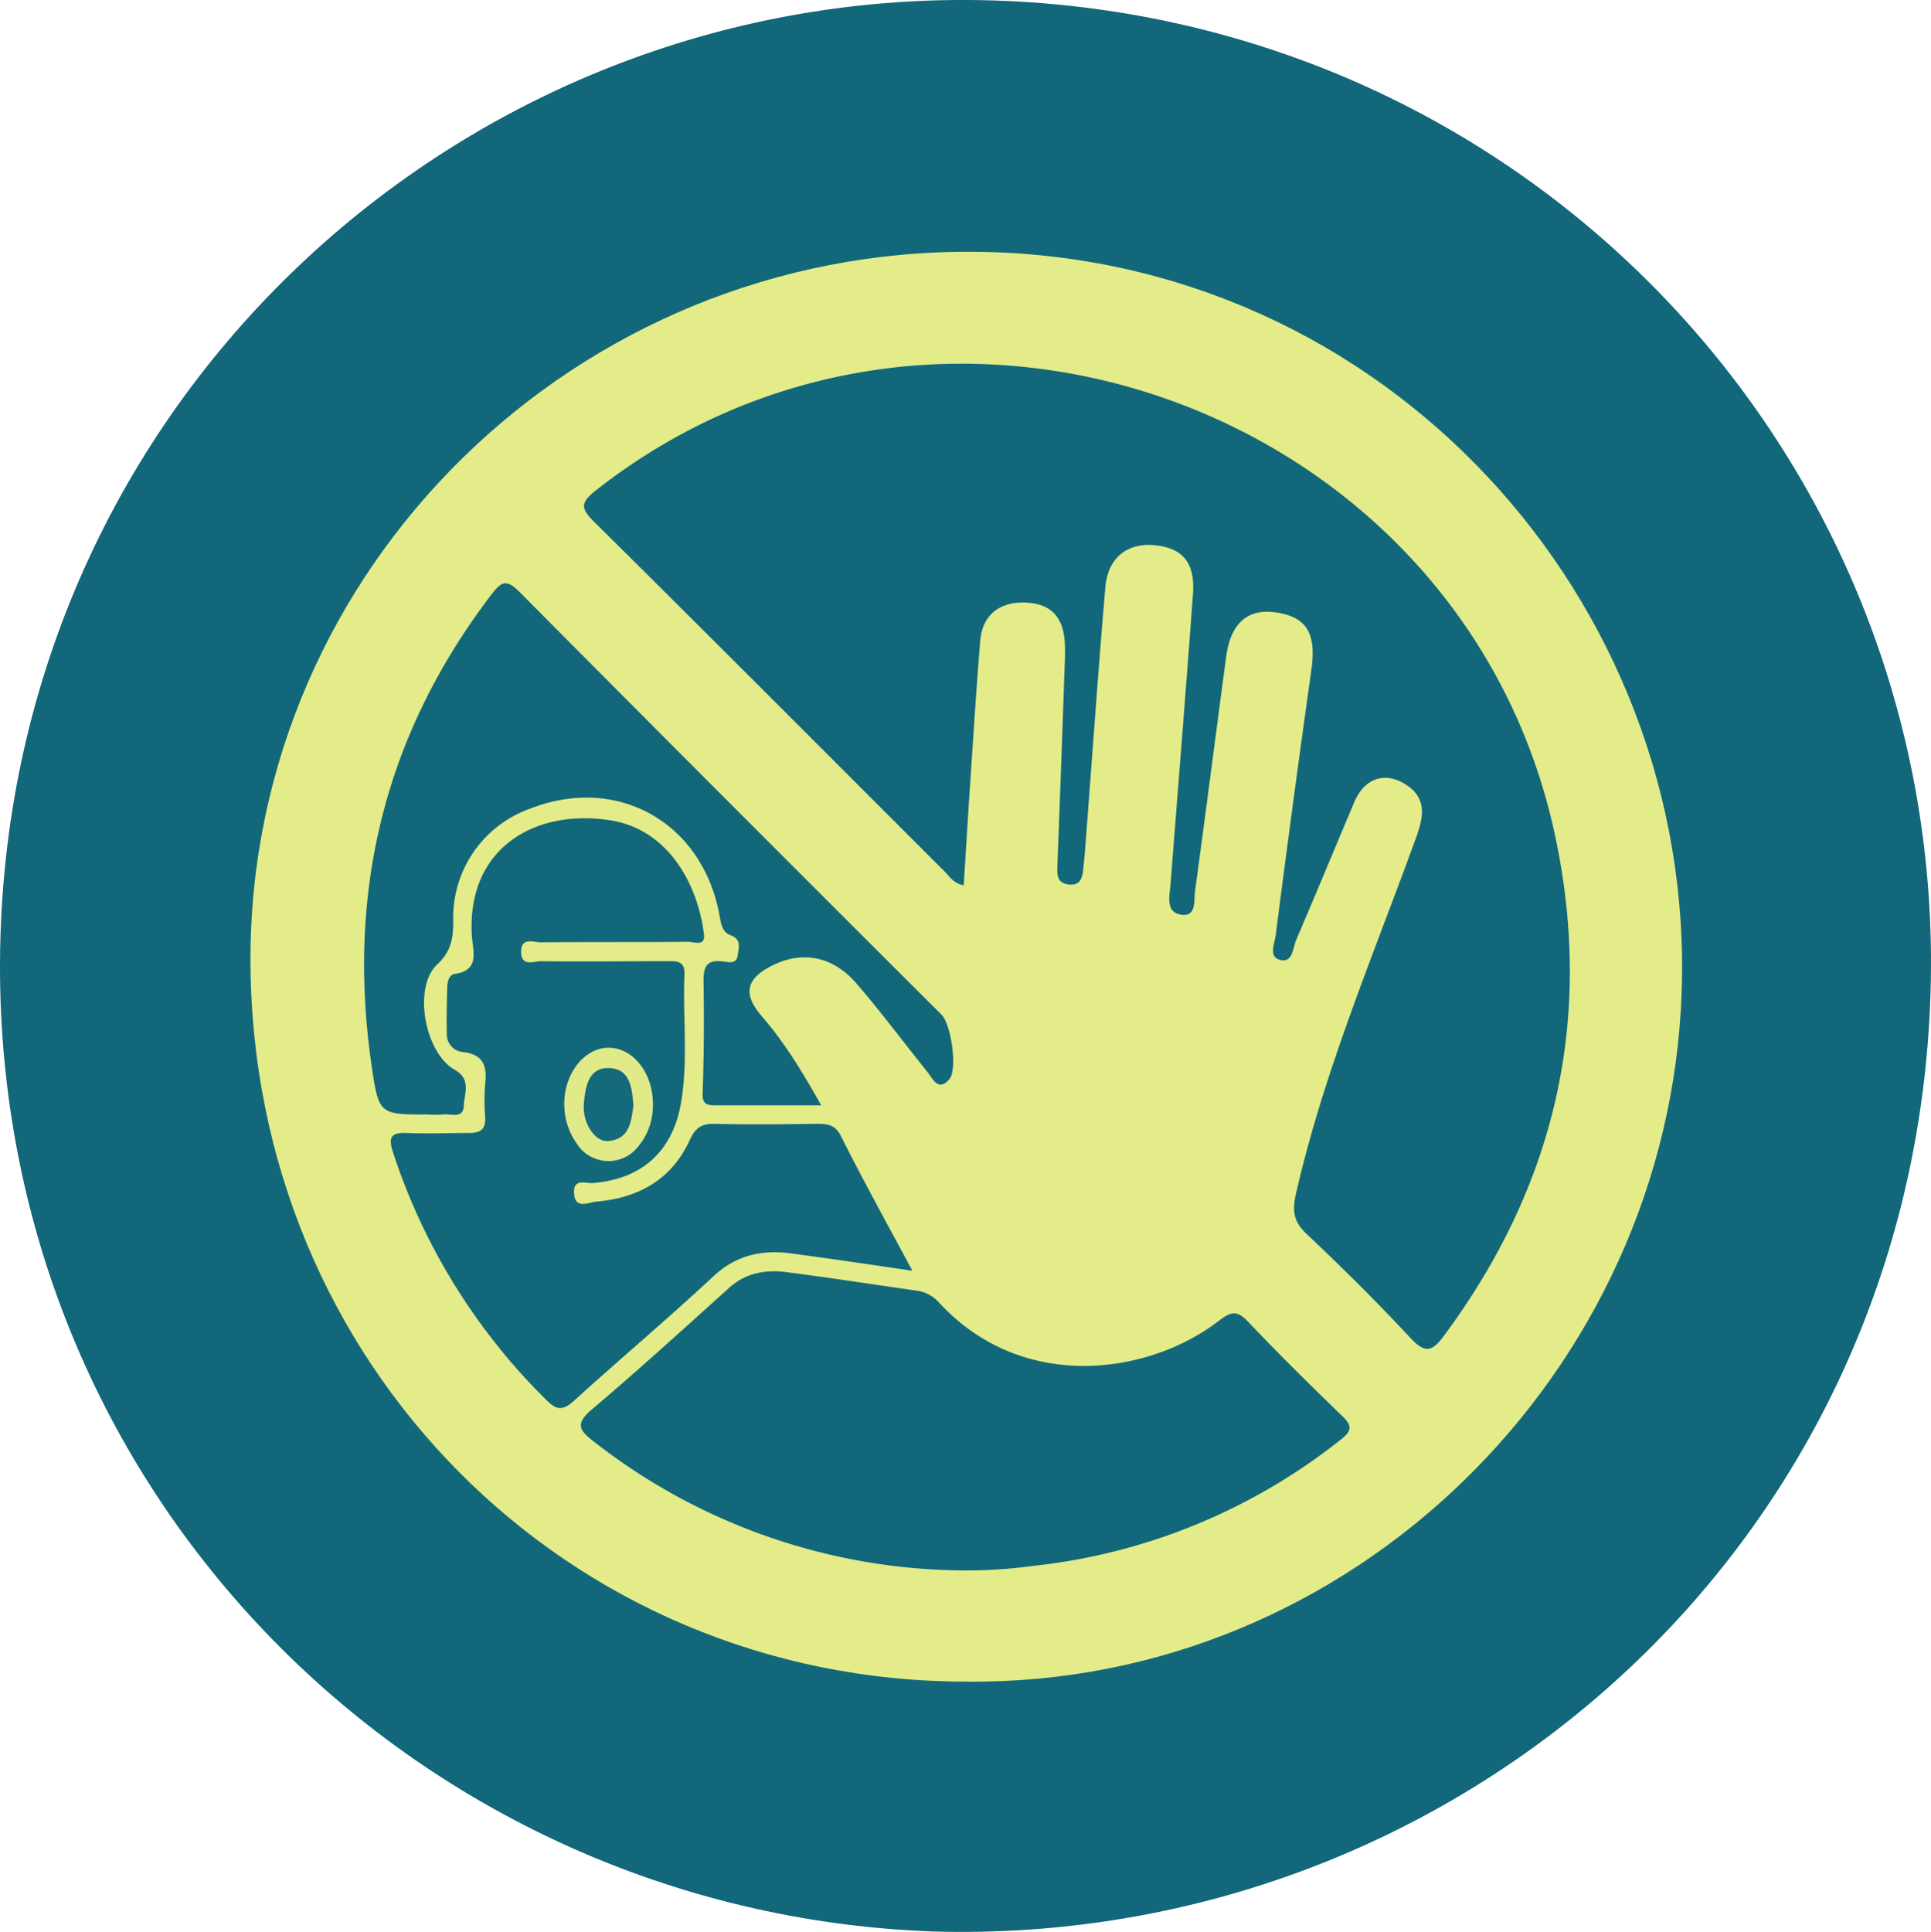
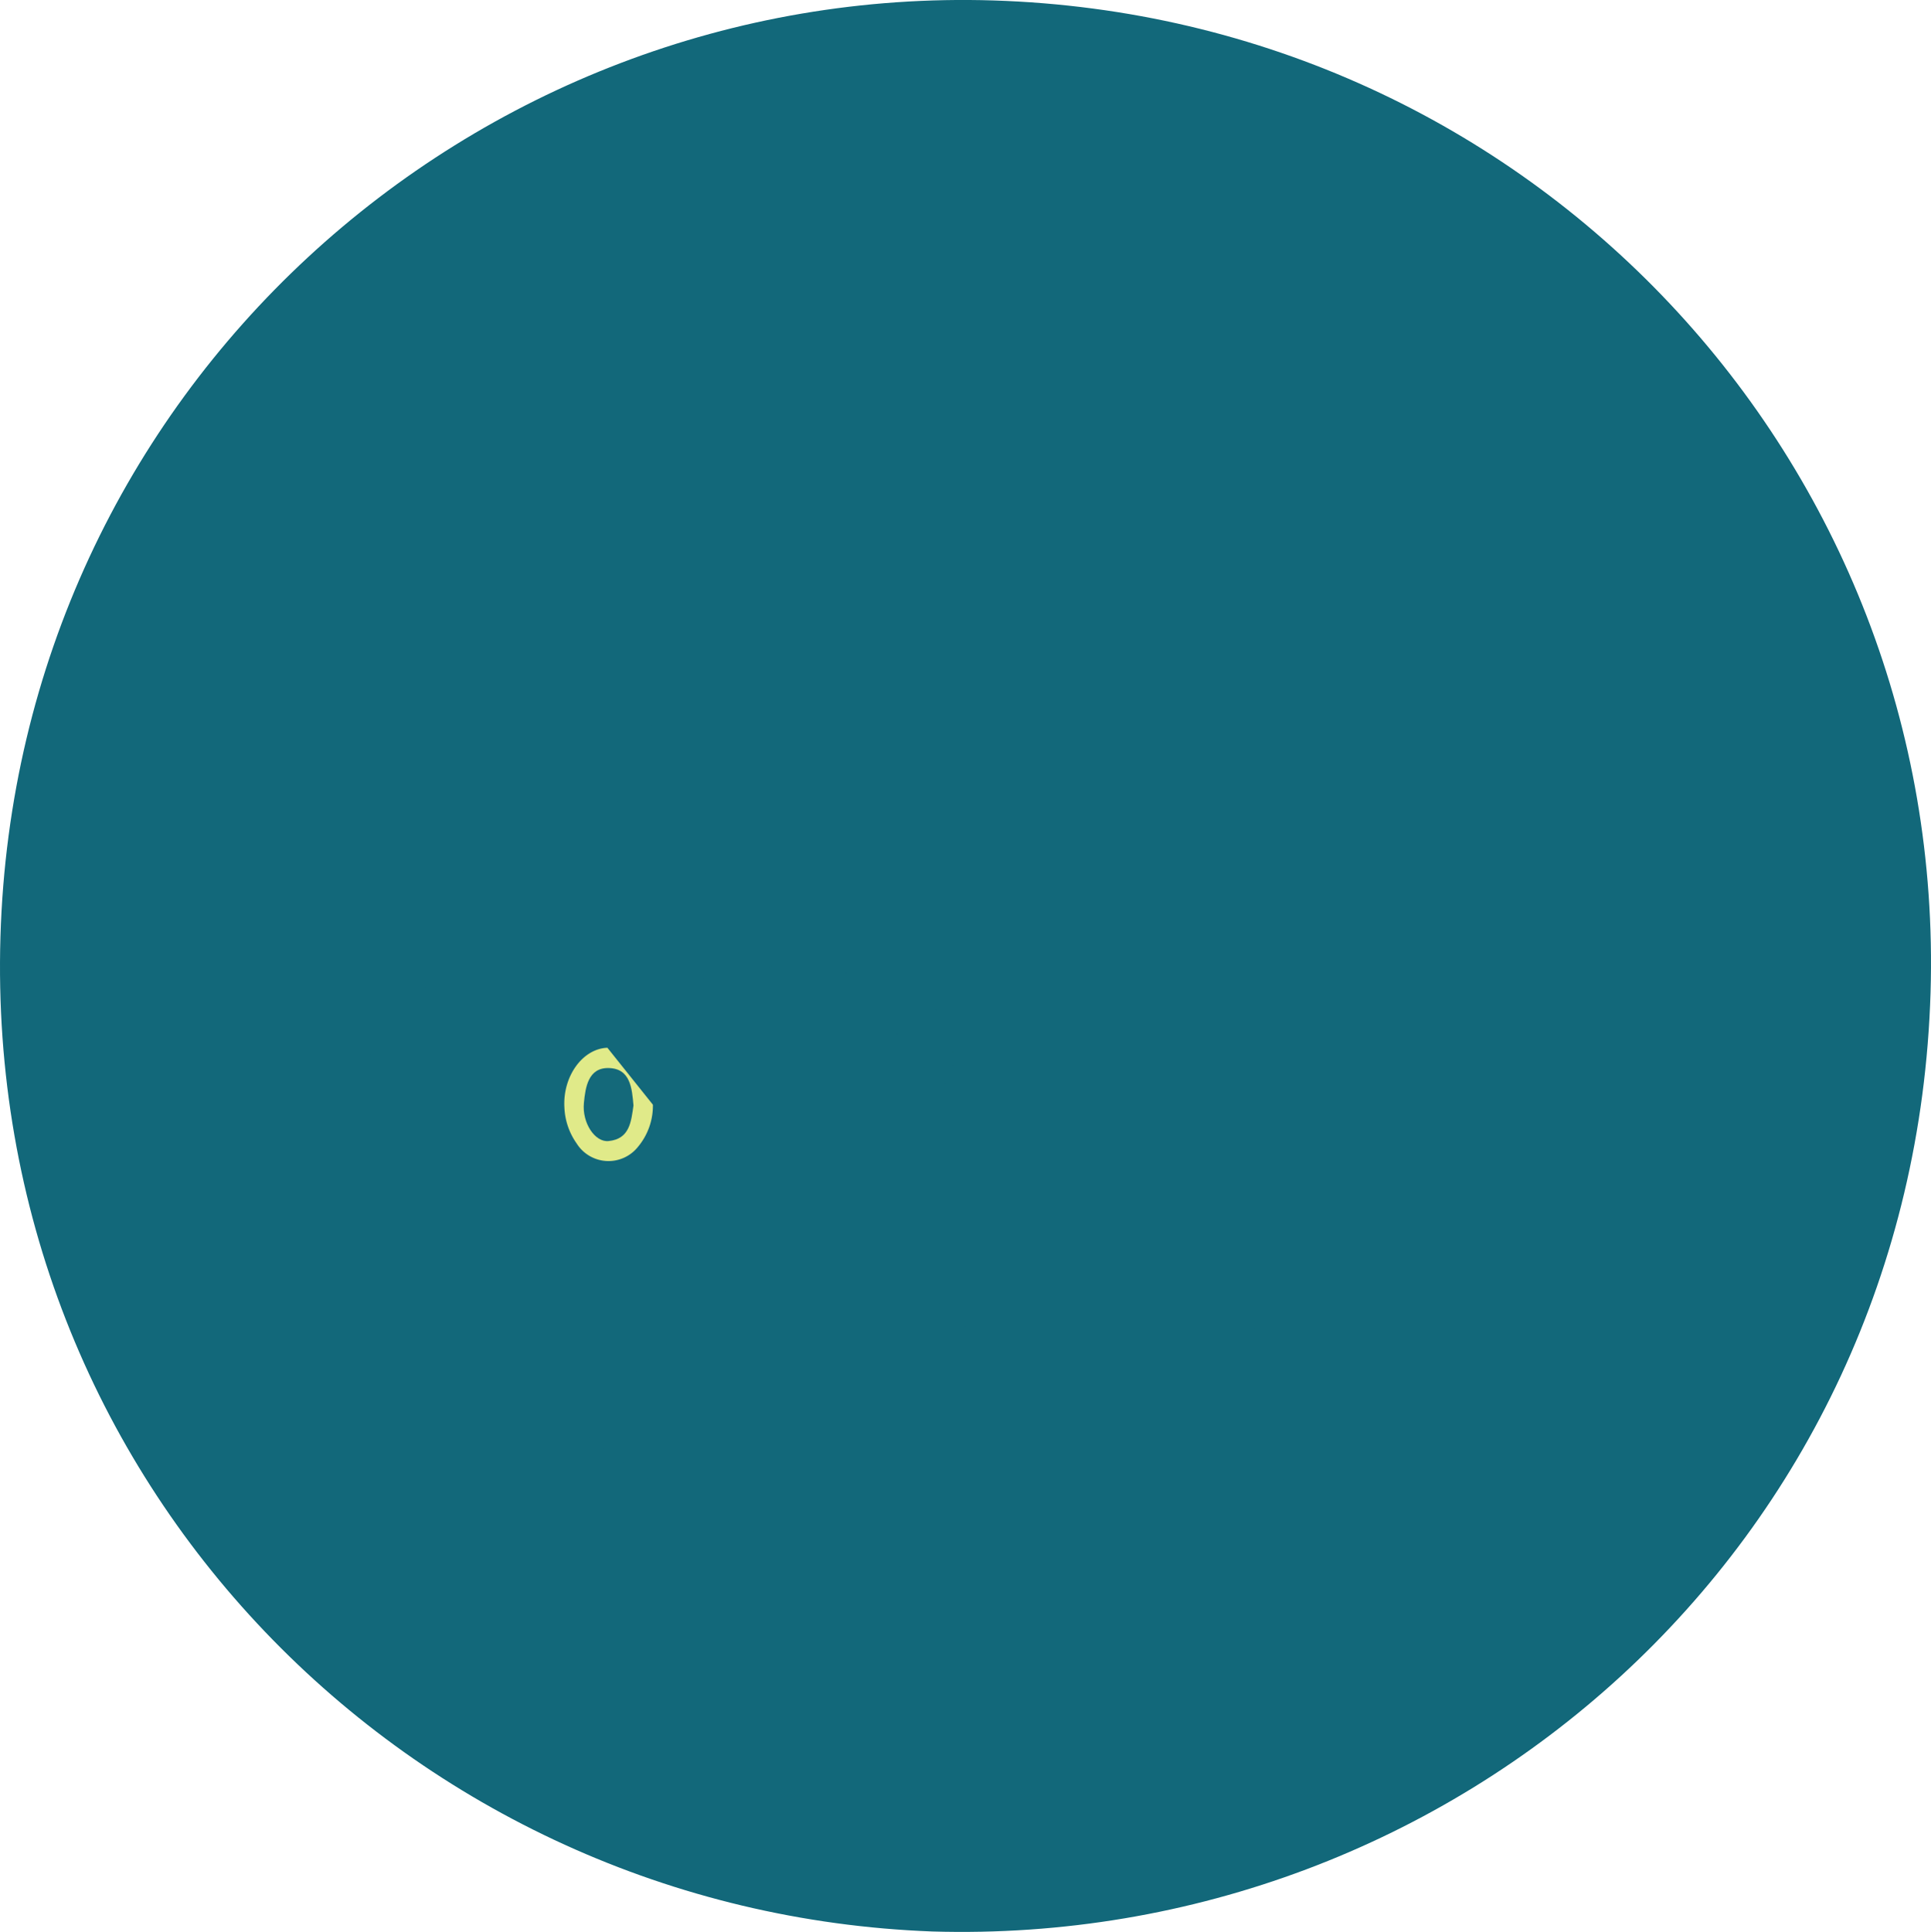
<svg xmlns="http://www.w3.org/2000/svg" viewBox="0 0 299.13 299.23">
  <defs>
    <style>
      .cls-1 {
        fill: #12687a;
      }

      .cls-2 {
        fill: #e3ec89;
      }

      .cls-3 {
        fill: #e0ea89;
      }

      .cls-4 {
        fill: #14697a;
      }
    </style>
  </defs>
  <g id="Livello_2" data-name="Livello 2">
    <g id="Livello_1-2" data-name="Livello 1">
      <g>
        <path class="cls-1" d="M144.44,299.17c-80.73-3-146.9-69.48-144.37-154.1S73.18-2.46,153.89.07c83.36,2.62,147.67,71.39,145.17,153.69C296.44,239.73,225.34,301.56,144.44,299.17Z" />
-         <path class="cls-2" d="M149.72,260.47C87.79,260.47,38.79,211,38.8,148.54,38.81,88.05,89.19,38.45,151,39c63.53.52,111.72,54,109.5,114.86C258.39,212.55,209.4,261.07,149.72,260.47Z" />
-         <path class="cls-1" d="M149.29,137.12c-1.6-.29-2.17-1.35-2.94-2.11C128.25,116.93,110.19,98.79,92,80.79c-2.18-2.16-2-3,.35-4.87C146,33.81,227.09,63.19,241,129.9c5.88,28.24-.18,53.88-17.32,77-1.86,2.52-2.94,2.75-5.19.34-5.18-5.57-10.6-10.93-16.14-16.16-2-1.91-2.18-3.61-1.59-6.19,4.34-19,12-36.94,18.62-55.19,1.14-3.15,1.73-6.1-1.69-8.23-3.18-2-6.32-.91-7.88,2.73-3,7.1-5.95,14.25-9,21.34-.54,1.25-.53,3.6-2.45,3.16s-.91-2.57-.74-3.85q2.64-20.58,5.53-41.14c.77-5.49-.65-8.07-5.29-8.82-4.47-.73-7.19,1.53-7.9,6.74-1.63,12.11-3.17,24.22-4.83,36.33-.2,1.43.25,4-2,3.73-2.56-.25-2-2.71-1.82-4.54,1.17-15,2.39-30.08,3.49-45.13.36-4.9-1.62-7.19-6.06-7.58-4.15-.35-7.12,2-7.51,6.49-1.07,12.54-1.95,25.11-2.91,37.66-.14,1.86-.27,3.73-.47,5.59-.14,1.38-.23,3-2.19,2.83s-1.91-1.53-1.86-3q.6-15.51,1.13-31a31.13,31.13,0,0,0,0-3.74c-.34-4-2.39-5.85-6.27-5.94s-6.49,2-6.81,5.89c-.56,6.84-1,13.68-1.45,20.52C150,125.43,149.67,131.15,149.29,137.12Z" />
        <path class="cls-1" d="M149.19,243.25A93.9,93.9,0,0,1,92,223.3c-2.16-1.67-3-2.7-.39-4.93,7.24-6.12,14.25-12.51,21.29-18.85,2.65-2.4,5.75-2.9,9-2.47,6.67.87,13.33,1.89,20,2.85a5.53,5.53,0,0,1,3.53,1.82c13,14.14,32.65,11.2,43.48,2.79,1.89-1.46,2.81-1.48,4.44.22,4.74,5,9.61,9.81,14.55,14.57,1.55,1.49,1.59,2.28-.16,3.65A92.44,92.44,0,0,1,160,242.55,76.71,76.71,0,0,1,149.19,243.25Z" />
-         <path class="cls-1" d="M141.34,196.83c-6.77-1-12.8-1.89-18.85-2.69-4.51-.6-8.51.29-12,3.57-7,6.52-14.38,12.73-21.49,19.18-1.6,1.45-2.59,1.73-4.25.07a95.52,95.52,0,0,1-23.84-38.38c-.76-2.33-.48-3.19,2.1-3.09,3.24.13,6.49,0,9.73,0,1.77,0,2.5-.65,2.42-2.42a31.61,31.61,0,0,1,0-5.24c.31-2.74-.3-4.52-3.43-4.87a2.76,2.76,0,0,1-2.52-2.83c-.05-2.37,0-4.74.07-7.11,0-.88.23-2,1.15-2.17,3.88-.51,2.86-3.44,2.69-5.62-1-13.47,9.32-20,21.3-18.19,8.91,1.32,13.63,9.65,14.63,17.65.24,2-1.55,1.18-2.42,1.19-7.61.07-15.23,0-22.84.08-1.14,0-3.09-.86-3.06,1.5s2,1.4,3.1,1.42c6.49.09,13,0,19.47,0,1.42,0,2.81-.13,2.73,2-.27,6.6.58,13.23-.51,19.8-1.26,7.6-6,11.9-13.59,12.56-1.17.1-3.13-.79-3,1.54.1,2.64,2.32,1.43,3.42,1.34,6.52-.53,11.72-3.42,14.51-9.56.88-1.91,1.85-2.54,3.89-2.49,5.24.14,10.48.07,15.72,0,1.56,0,2.83.07,3.72,1.75C133.69,182.77,137.4,189.53,141.34,196.83Z" />
        <path class="cls-1" d="M127.22,171.21c-5.92,0-11.15,0-16.37,0-1.54,0-2.1-.3-2-2.08.2-5.73.23-11.48.13-17.22,0-2.21.52-3.27,2.91-3,.84.08,2.23.56,2.4-1,.12-1.09.65-2.4-1.14-3.06-1.43-.52-1.5-2.15-1.77-3.48-2.82-14.16-15.9-21.36-29.27-16.11a17.89,17.89,0,0,0-11.9,17.32c0,2.62-.22,4.69-2.49,6.82-3.8,3.55-1.91,13.71,2.71,16.29,2.65,1.49,1.48,3.73,1.41,5.6-.07,2.09-2.06,1.16-3.27,1.34a15.2,15.2,0,0,1-2.24,0c-7.49,0-7.64,0-8.72-7.25-4-27,1.87-51.49,18.52-73.3,1.58-2.06,2.35-2.4,4.35-.39q32.6,32.82,65.36,65.46c1.54,1.54,2.52,8.6,1.19,10.06-1.75,1.92-2.53-.14-3.37-1.18-3.68-4.56-7.17-9.29-11-13.71-3.63-4.2-8.27-5.05-12.8-2.88-4.33,2.07-4.91,4.52-1.72,8.12C121.6,161.58,124.28,166,127.22,171.21Z" />
-         <path class="cls-3" d="M101.14,171.11a9.94,9.94,0,0,1-2.3,6.51,5.83,5.83,0,0,1-9.52-.52,10.39,10.39,0,0,1-1.89-5.56c-.28-4.82,2.82-9.11,6.66-9.25S101.19,166.1,101.14,171.11Z" />
+         <path class="cls-3" d="M101.14,171.11a9.94,9.94,0,0,1-2.3,6.51,5.83,5.83,0,0,1-9.52-.52,10.39,10.39,0,0,1-1.89-5.56c-.28-4.82,2.82-9.11,6.66-9.25Z" />
        <path class="cls-4" d="M98.13,171.23c-.36,2.51-.59,5.19-3.85,5.51-2.12.22-4.13-2.82-3.83-5.89.23-2.46.68-5.49,3.84-5.42C97.66,165.5,97.9,168.58,98.13,171.23Z" />
      </g>
    </g>
  </g>
</svg>